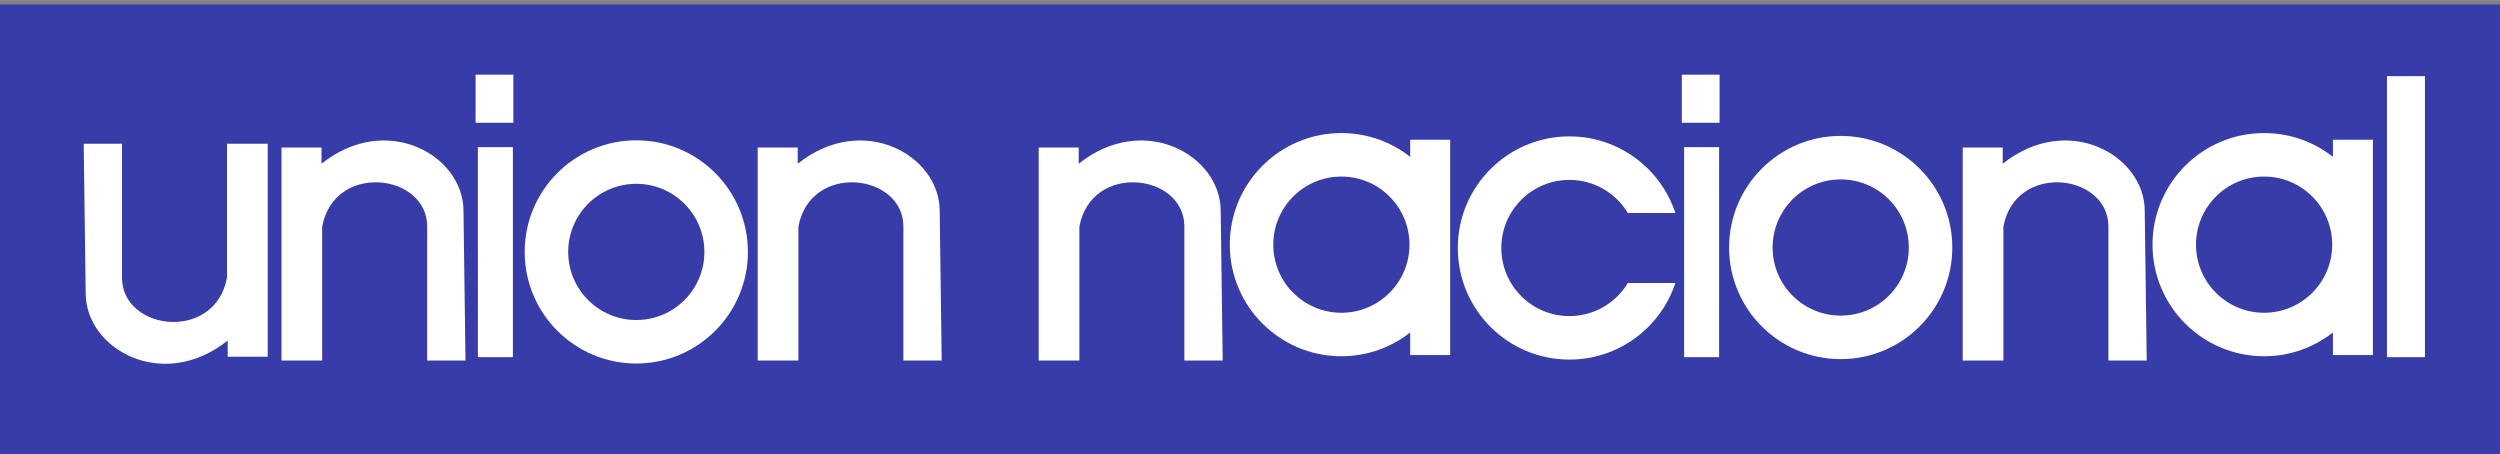
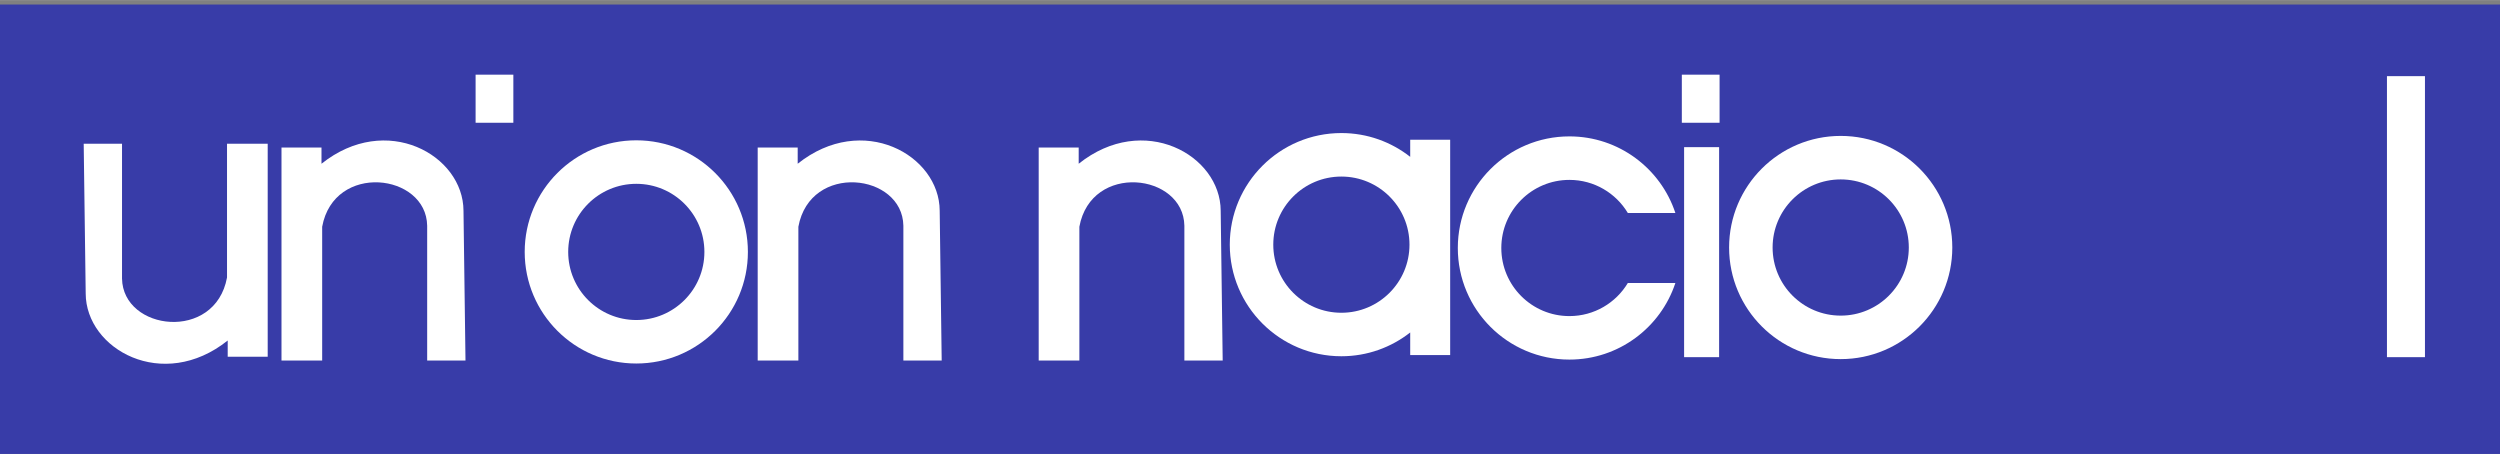
<svg xmlns="http://www.w3.org/2000/svg" xmlns:ns1="http://www.inkscape.org/namespaces/inkscape" xmlns:ns2="http://sodipodi.sourceforge.net/DTD/sodipodi-0.dtd" width="14.111mm" height="2.562mm" viewBox="0 0 50 9.076" id="svg2" version="1.1" ns1:version="0.91 r13725" ns2:docname="drawing.svg">
  <rect x="0" y="0" width="50" height="9.076" fill="#808080" stroke="none" />
  <defs id="defs4" />
  <ns2:namedview id="base" pagecolor="#ffffff" bordercolor="#666666" borderopacity="1.0" ns1:pageopacity="0.0" ns1:pageshadow="2" ns1:zoom="3.959798" ns1:cx="-0.67402592" ns1:cy="13.716424" ns1:document-units="px" ns1:current-layer="layer1" showgrid="false" fit-margin-top="0" fit-margin-left="0" fit-margin-right="0" fit-margin-bottom="0" ns1:window-width="1366" ns1:window-height="705" ns1:window-x="-8" ns1:window-y="-8" ns1:window-maximized="1" />
  <g ns1:label="Capa 1" ns1:groupmode="layer" id="layer1" transform="translate(122.274,-484.714)">
    <g id="g3570" transform="matrix(0.056,0,0,0.056,-115.46,466.271)">
      <path ns2:nodetypes="ccccc" ns1:connector-curvature="0" id="rect3567" d="m -122.274,330.934 897.143,0 0,162.857 -897.143,0 z" style="fill:#383ca8;fill-opacity:1;stroke:none" />
      <path ns2:nodetypes="ccccccccccc" ns1:connector-curvature="0" id="path3347" d="m -91.071,434.148 c 0.056,19.913 27.563,35.265 50.714,16.786 l 0,5.8 14.286,0 0,-76.071 -14.529,0 0,47.771 c -4.221,23.036 -37.206,19.1 -37.5,0.357 l 0,-48.129 -13.686,0 z" style="fill:#ffffff;fill-rule:evenodd;stroke:none;stroke-width:1px;stroke-linecap:butt;stroke-linejoin:miter;stroke-opacity:1" />
      <path ns2:nodetypes="ccccccccccc" ns1:connector-curvature="0" id="path3347-4" d="m 43.855,404.586 c -0.056,-19.913 -27.563,-35.265 -50.714,-16.786 l 0,-5.8 -14.286,0 0,76.071 14.529,0 0,-47.771 c 4.221,-23.036 37.206,-19.1 37.5,-0.357 l 0,48.129 13.686,0 z" style="fill:#ffffff;fill-rule:evenodd;stroke:none;stroke-width:1px;stroke-linecap:butt;stroke-linejoin:miter;stroke-opacity:1" />
-       <path ns2:nodetypes="ccccc" ns1:connector-curvature="0" id="rect3370" d="m 48.993,381.873 12.501,0 0,75.004 -12.501,0 z" style="fill:#ffffff;fill-rule:evenodd;stroke:none;stroke-width:1px;stroke-linecap:butt;stroke-linejoin:miter;stroke-opacity:1" />
      <path ns2:nodetypes="ccccc" ns1:connector-curvature="0" id="rect3370-6" d="m 48.178,355.988 13.483,0 0,17.173 -13.483,0 z" style="fill:#ffffff;fill-rule:evenodd;stroke:none;stroke-width:1px;stroke-linecap:butt;stroke-linejoin:miter;stroke-opacity:1" />
      <path ns2:nodetypes="ccccccccccc" ns1:connector-curvature="0" id="path3347-4-1" d="m 213.926,404.586 c -0.056,-19.913 -27.563,-35.265 -50.714,-16.786 l 0,-5.8 -14.286,0 0,76.071 14.529,0 0,-47.771 c 4.221,-23.036 37.206,-19.1 37.5,-0.357 l 0,48.129 13.686,0 z" style="fill:#ffffff;fill-rule:evenodd;stroke:none;stroke-width:1px;stroke-linecap:butt;stroke-linejoin:miter;stroke-opacity:1" />
      <path ns2:nodetypes="ccccccccccc" ns1:connector-curvature="0" id="path3347-4-1-9" d="m 314.283,404.586 c -0.056,-19.913 -27.563,-35.265 -50.714,-16.786 l 0,-5.8 -14.286,0 0,76.071 14.529,0 0,-47.771 c 4.221,-23.036 37.206,-19.1 37.5,-0.357 l 0,48.129 13.686,0 z" style="fill:#ffffff;fill-rule:evenodd;stroke:none;stroke-width:1px;stroke-linecap:butt;stroke-linejoin:miter;stroke-opacity:1" />
-       <path ns2:nodetypes="ccccccccccc" ns1:connector-curvature="0" id="path3347-4-1-9-2" d="m 644.292,404.586 c -0.056,-19.913 -27.563,-35.265 -50.714,-16.786 l 0,-5.8 -14.286,0 0,76.071 14.529,0 0,-47.771 c 4.221,-23.036 37.206,-19.1 37.5,-0.357 l 0,48.129 13.686,0 z" style="fill:#ffffff;fill-rule:evenodd;stroke:none;stroke-width:1px;stroke-linecap:butt;stroke-linejoin:miter;stroke-opacity:1" />
      <path ns2:nodetypes="ssssssssss" ns1:connector-curvature="0" id="path3437" d="m 105.571,379.434 c -22.012,0 -39.857,17.845 -39.857,39.857 0,22.012 17.845,39.857 39.857,39.857 22.012,0 39.857,-17.845 39.857,-39.857 0,-22.012 -17.845,-39.857 -39.857,-39.857 z m 0,15.537 c 13.432,0 24.322,10.888 24.322,24.32 0,13.432 -10.89,24.322 -24.322,24.322 -13.432,0 -24.32,-10.89 -24.32,-24.322 -3e-6,-13.432 10.888,-24.32 24.32,-24.32 z" style="fill:#ffffff;stroke:none;stroke-width:1" />
      <path ns2:nodetypes="ssssssssss" id="path3437-6" d="m 535.715,377.862 c -22.012,0 -39.857,17.845 -39.857,39.857 0,22.012 17.845,39.857 39.857,39.857 22.012,0 39.857,-17.845 39.857,-39.857 0,-22.012 -17.845,-39.857 -39.857,-39.857 z m 0,15.537 c 13.432,0 24.322,10.888 24.322,24.32 0,13.432 -10.89,24.322 -24.322,24.322 -13.432,0 -24.32,-10.89 -24.32,-24.322 0,-13.432 10.888,-24.32 24.32,-24.32 z" style="fill:#ffffff;stroke:none;stroke-width:1" ns1:connector-curvature="0" />
      <path ns2:nodetypes="ccccc" ns1:connector-curvature="0" id="rect3370-9" d="m 479.788,381.873 12.501,0 0,75.004 -12.501,0 z" style="fill:#ffffff;fill-rule:evenodd;stroke:none;stroke-width:1px;stroke-linecap:butt;stroke-linejoin:miter;stroke-opacity:1" />
      <path ns2:nodetypes="ccccc" ns1:connector-curvature="0" id="rect3370-6-0" d="m 478.973,355.988 13.483,0 0,17.173 -13.483,0 z" style="fill:#ffffff;fill-rule:evenodd;stroke:none;stroke-width:1px;stroke-linecap:butt;stroke-linejoin:miter;stroke-opacity:1" />
      <path ns2:nodetypes="sssccccccssssss" ns1:connector-curvature="0" id="path3437-6-0" d="m 357.385,376.84 c -22.012,0 -39.857,17.845 -39.857,39.857 0,22.012 17.845,39.857 39.857,39.857 9.277,0 17.807,-3.179 24.58,-8.494 l 0,8.07 14.273,0 0,-76.91 -14.273,0 0,6.113 c -6.773,-5.316 -15.303,-8.494 -24.58,-8.494 z m 0,15.537 c 13.432,0 24.322,10.888 24.322,24.32 0,13.432 -10.89,24.322 -24.322,24.322 -13.432,0 -24.32,-10.89 -24.32,-24.322 0,-13.432 10.888,-24.32 24.32,-24.32 z" style="fill:#ffffff;stroke:none;stroke-width:1" />
-       <path ns2:nodetypes="sssccccccssssss" id="path3437-6-0-9" d="m 686.931,376.84 c -22.012,0 -39.857,17.845 -39.857,39.857 0,22.012 17.845,39.857 39.857,39.857 9.277,0 17.807,-3.179 24.58,-8.494 l 0,8.07 14.273,0 0,-76.91 -14.273,0 0,6.113 c -6.773,-5.316 -15.303,-8.494 -24.58,-8.494 z m 0,15.537 c 13.432,0 24.322,10.888 24.322,24.32 0,13.432 -10.89,24.322 -24.322,24.322 -13.432,0 -24.32,-10.89 -24.32,-24.322 0,-13.432 10.888,-24.32 24.32,-24.32 z" style="fill:#ffffff;stroke:none;stroke-width:1" ns1:connector-curvature="0" />
      <path ns2:nodetypes="ccccc" ns1:connector-curvature="0" id="rect3370-9-2" d="m 730.807,356.516 13.572,0 0,100.361 -13.572,0 z" style="fill:#ffffff;fill-rule:evenodd;stroke:none;stroke-width:1px;stroke-linecap:butt;stroke-linejoin:miter;stroke-opacity:1" />
      <path ns2:nodetypes="sssccsssccs" ns1:connector-curvature="0" id="path3437-6-08" d="m 438.825,378.031 c -22.012,0 -39.857,17.845 -39.857,39.857 0,22.012 17.845,39.857 39.857,39.857 17.644,0 32.602,-11.469 37.848,-27.355 l -16.982,0 c -4.252,7.082 -12.004,11.82 -20.865,11.82 -13.432,0 -24.32,-10.89 -24.32,-24.322 0,-13.432 10.888,-24.32 24.32,-24.32 8.861,0 16.614,4.741 20.865,11.822 l 16.982,0 c -5.245,-15.888 -20.203,-27.359 -37.848,-27.359 z" style="fill:#ffffff;stroke:none;stroke-width:1" />
    </g>
  </g>
</svg>